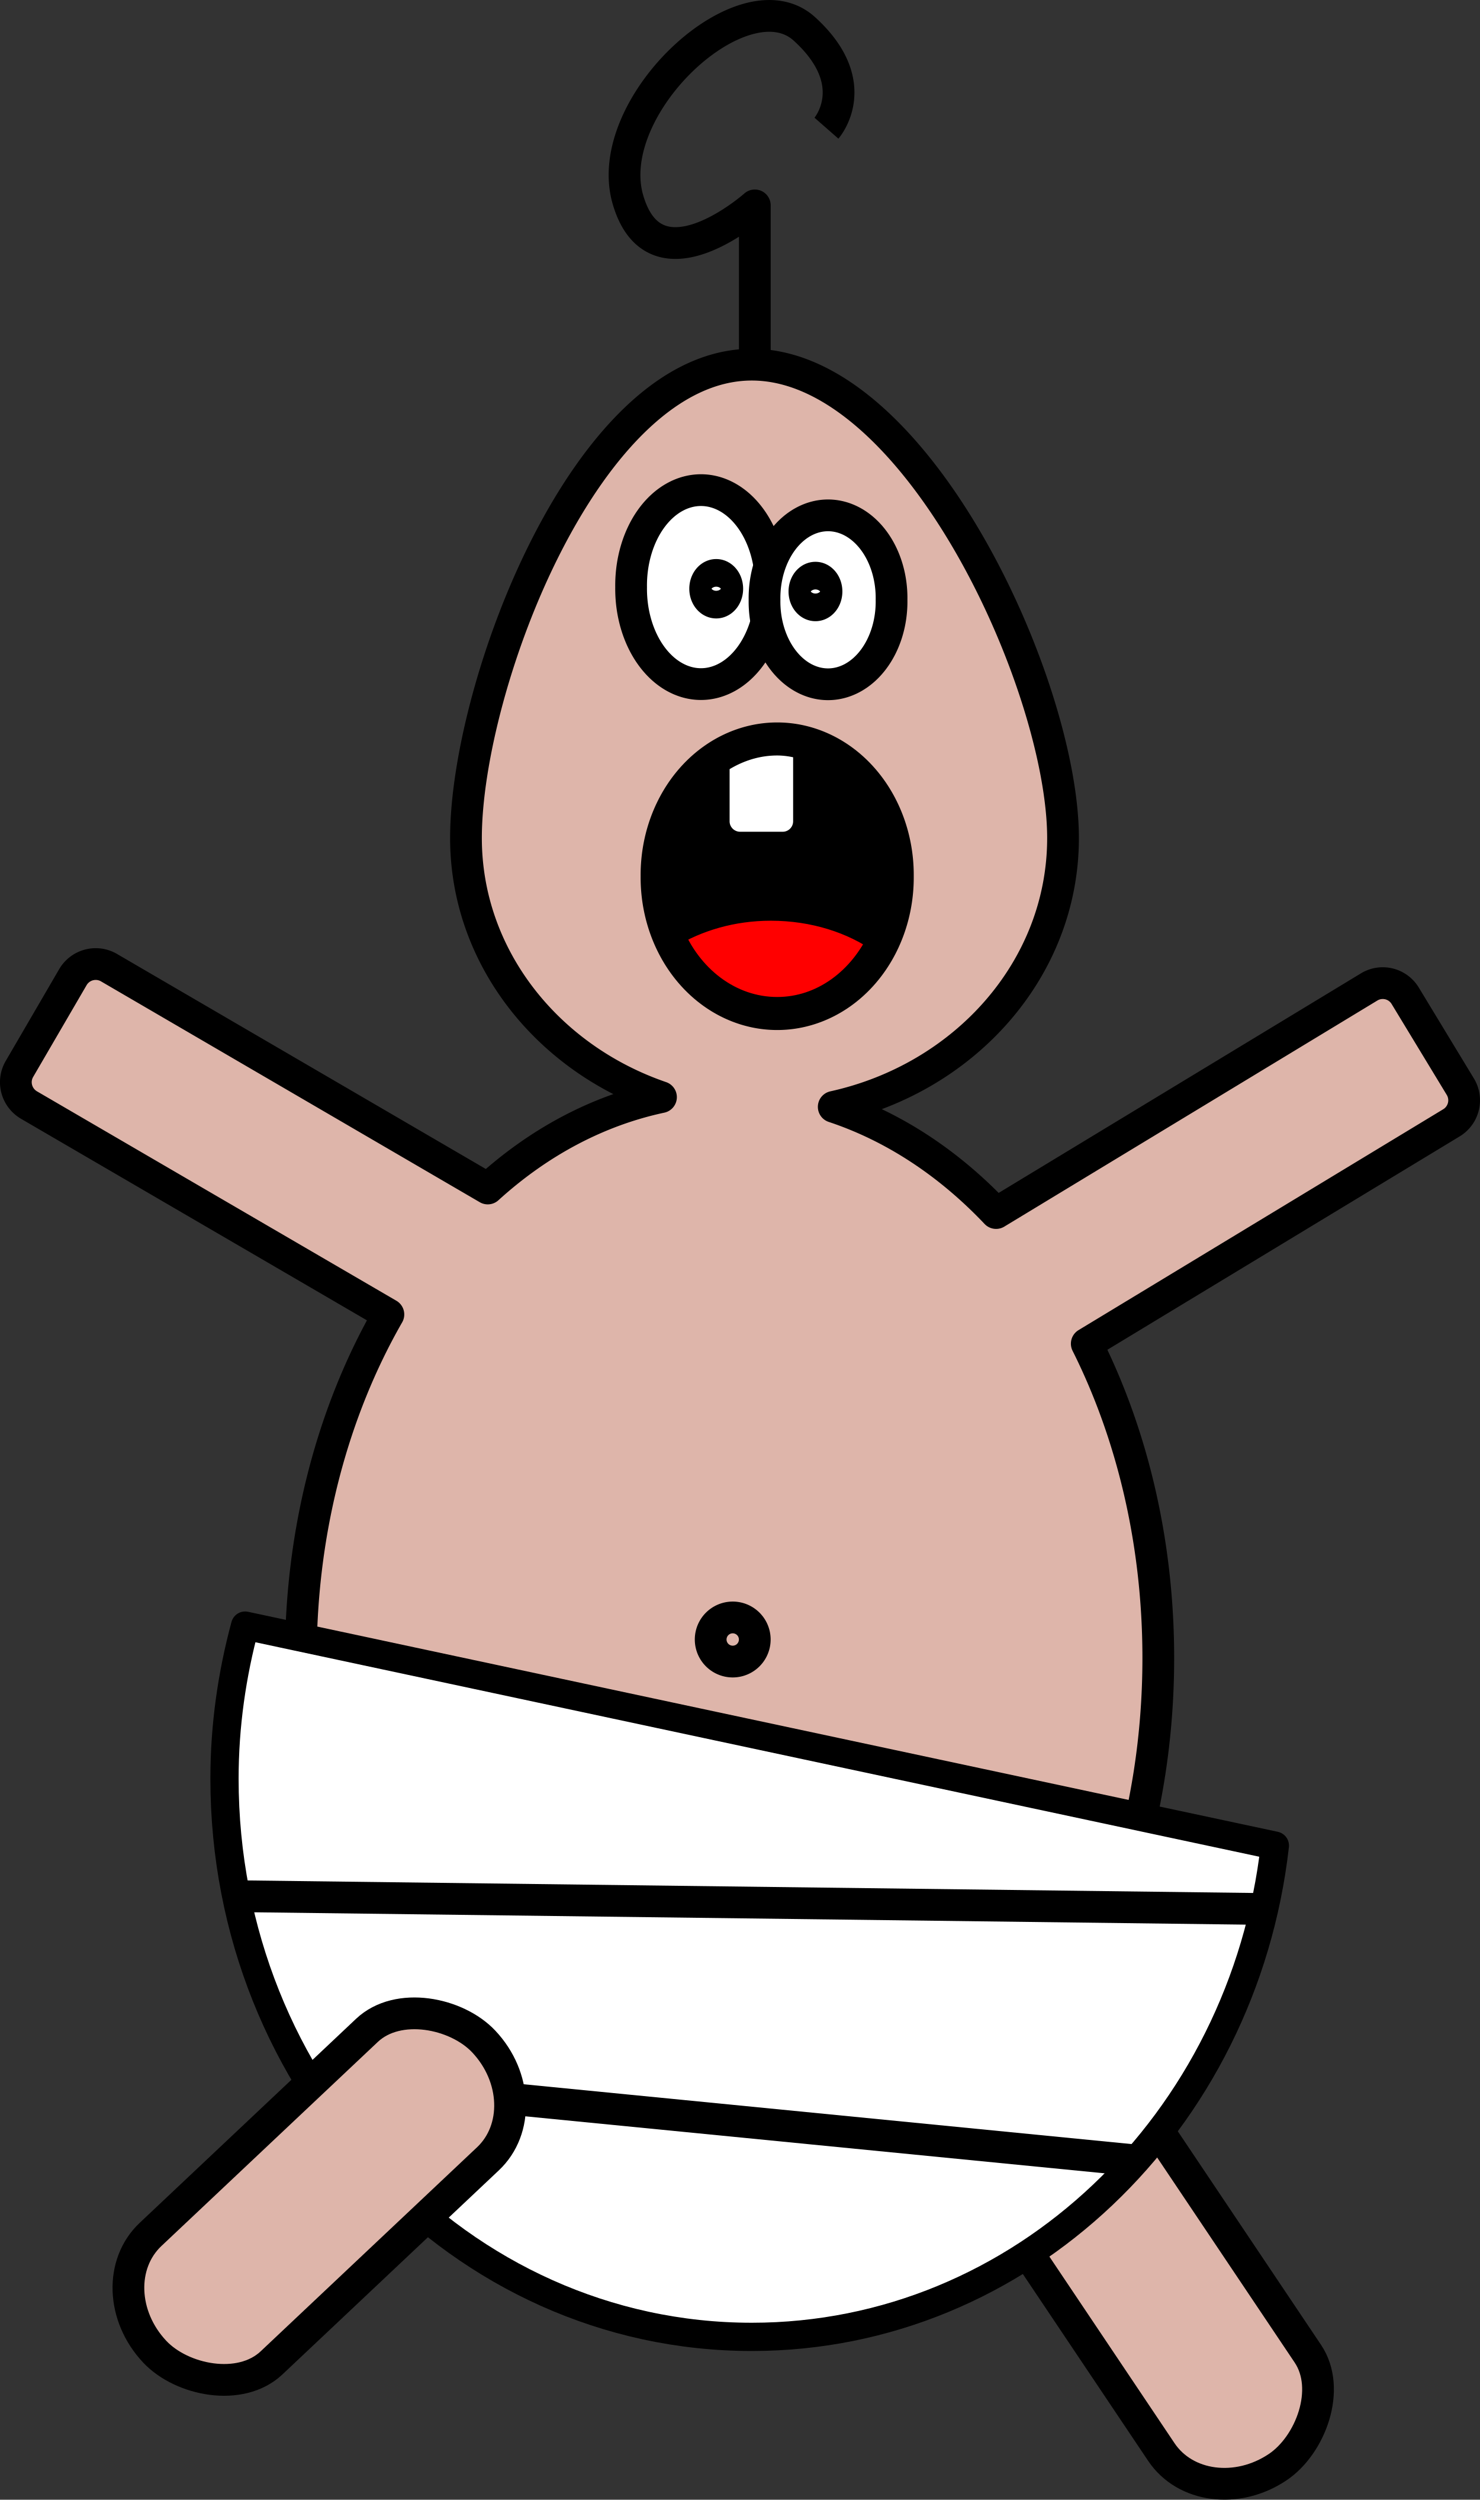
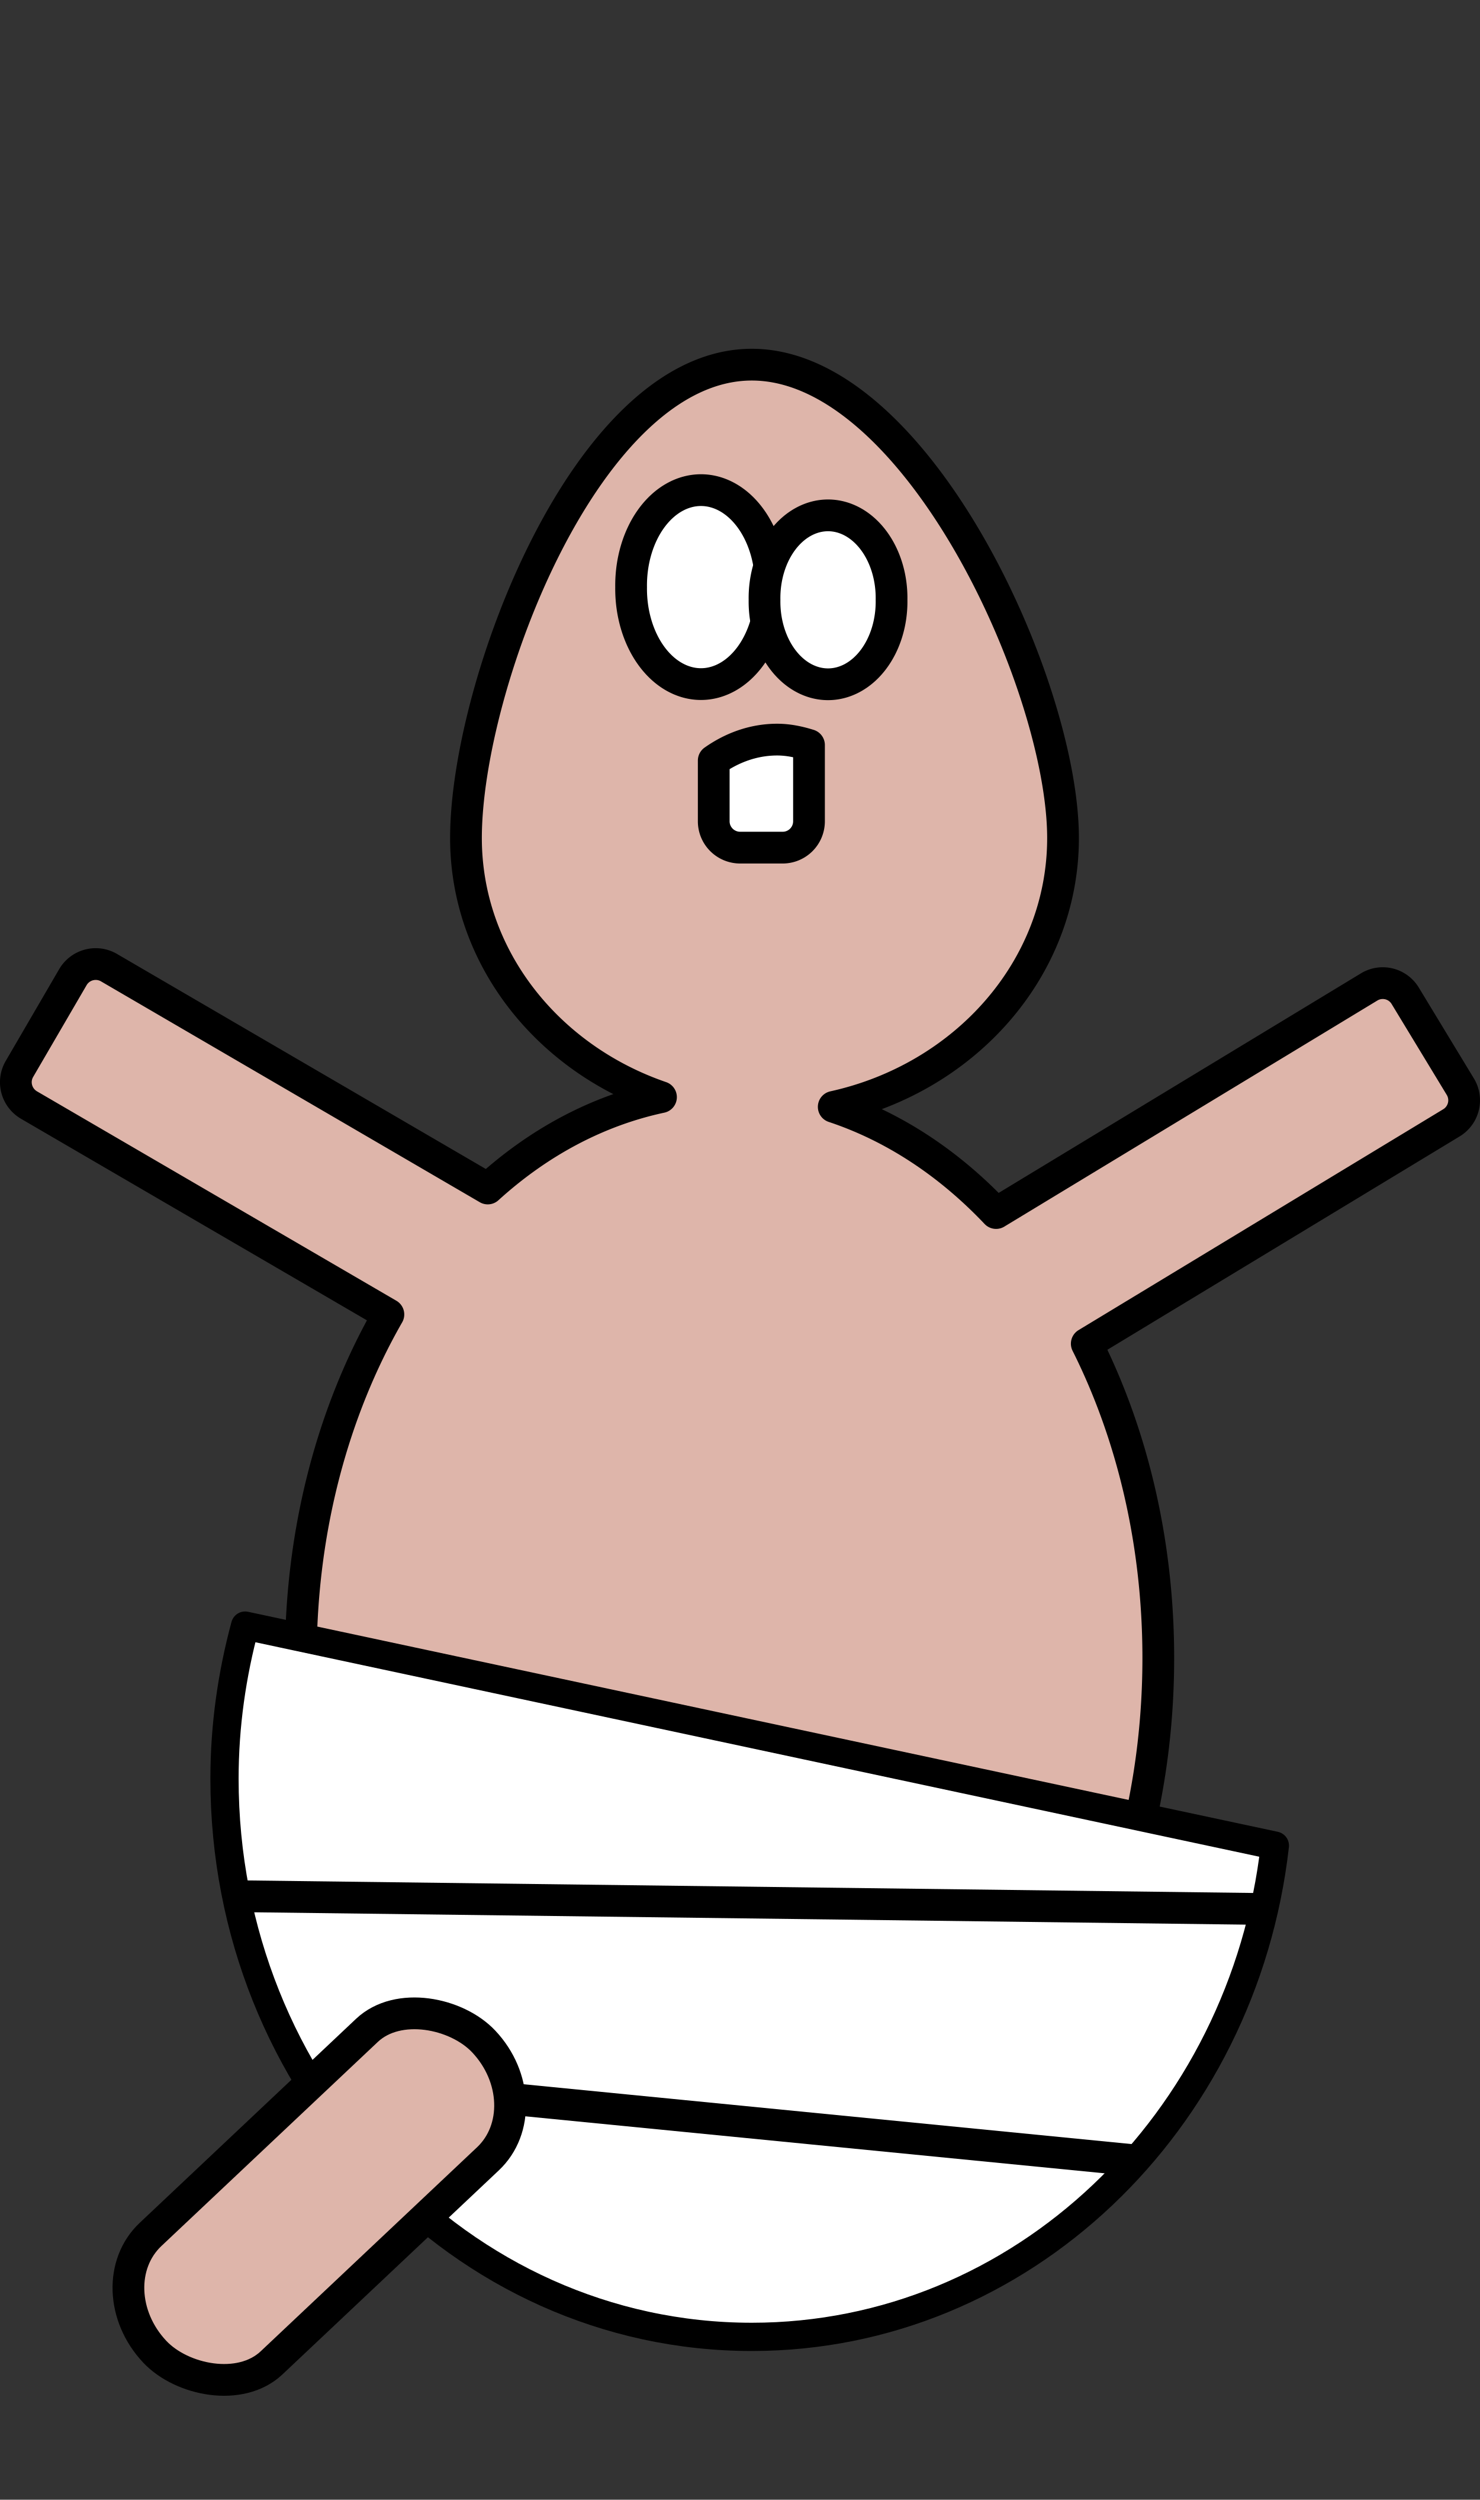
<svg xmlns="http://www.w3.org/2000/svg" viewBox="0 0 280.58 473.68" version="1.0">
  <rect x="0" y="0" width="280.58" height="473.68" fill="#333333" stroke="none" />
  <g stroke-linejoin="round" stroke="#000" transform="translate(-304.25 -246.26)">
    <path d="M446.78 315.36c-31.24 0-54.19 60.79-54.19 89.7 0 22.52 15.41 41.7 36.97 49.1-12.03 2.57-23.19 8.54-32.84 17.31l-71.81-41.85a5.007 5.007 0 00-6.85 1.82l-10.12 17.37c-1.4 2.4-.58 5.45 1.81 6.85l68.13 39.68c-10.38 18.1-16.6 40.62-16.6 65.1 0 59.49 36.41 107.78 81.28 107.78s81.28-48.29 81.28-107.78c0-22.03-5-42.49-13.56-59.56l69.13-41.85a4.985 4.985 0 001.68-6.87l-10.43-17.19a4.975 4.975 0 00-6.85-1.69l-70.72 42.84c-8.92-9.41-19.37-16.33-30.78-20.12 24.91-5.49 43.47-26.21 43.47-50.94 0-28.91-27.76-89.7-59-89.7z" fill-rule="evenodd" stroke-width="6.017" fill="#deb5aa" />
-     <path d="M474.47 412.3a22.881 25.891 0 11-45.76 0 22.881 25.891 0 1145.76 0z" fill-rule="evenodd" stroke-width="6.017" />
-     <path d="M450.38 417.72c-7.45 0-14.19 2.05-19.57 5.31 3.61 8.93 11.55 15.16 20.78 15.16 8.84 0 16.41-5.74 20.22-14.03-5.6-3.97-13.13-6.44-21.43-6.44z" fill-rule="evenodd" stroke-width="6.017" fill="red" />
    <path d="M451.59 386.41c-4.43 0-8.52 1.5-12.03 3.97v11.5c0 2.76 2.23 4.99 5 5h8.06c2.78 0 5-2.24 5-5v-14.44c-1.93-.6-3.93-1.03-6.03-1.03zM450.386 357.514a13.247 18.064 0 11-26.49 0 13.247 18.064 0 1126.49 0z" fill-rule="evenodd" stroke-width="6.017" fill="#fff" />
    <path d="M473.27 359.921a12.043 15.655 0 11-24.08 0 12.043 15.655 0 1124.08 0z" fill-rule="evenodd" stroke-width="6.017" fill="#fff" />
-     <rect rx="14.669" transform="scale(-1) rotate(56.14)" ry="16.723" width="85.707" y="39.388" x="-897.19" height="33.447" fill-rule="evenodd" stroke-width="6.017" fill="#deb5aa" />
    <path d="M350.72 554.3c-2.49 9.23-3.91 18.93-3.91 29 0 58.39 44.8 105.78 99.97 105.78 51.11 0 93.22-40.69 99.16-93.09L350.72 554.3z" fill-rule="evenodd" stroke-width="5.352" fill="#fff" />
    <path d="M350.44 605.59l192.68 2.4M518.58 655.55l-155.83-15.33" fill-rule="evenodd" stroke-width="6.017" fill="#fff" />
    <rect rx="14.669" transform="rotate(-43.308)" ry="16.723" width="85.707" y="715.57" x="-231.84" height="33.447" fill-rule="evenodd" stroke-width="6.017" fill="#deb5aa" />
-     <path d="M447.35 314.45v-29.27s-18.82 16.73-24.04-1.04c-5.23-17.77 21.95-42.86 33.44-32.4 11.5 10.45 4.18 18.81 4.18 18.81M442.126 357.823a2.095 2.619 0 11-4.19 0 2.095 2.619 0 114.19 0zM460.94 358.345a2.095 2.619 0 11-4.19 0 2.095 2.619 0 114.19 0zM447.34 556.934a4.18 4.18 0 11-8.36 0 4.18 4.18 0 118.36 0z" stroke-width="6.017" fill="none" />
  </g>
</svg>